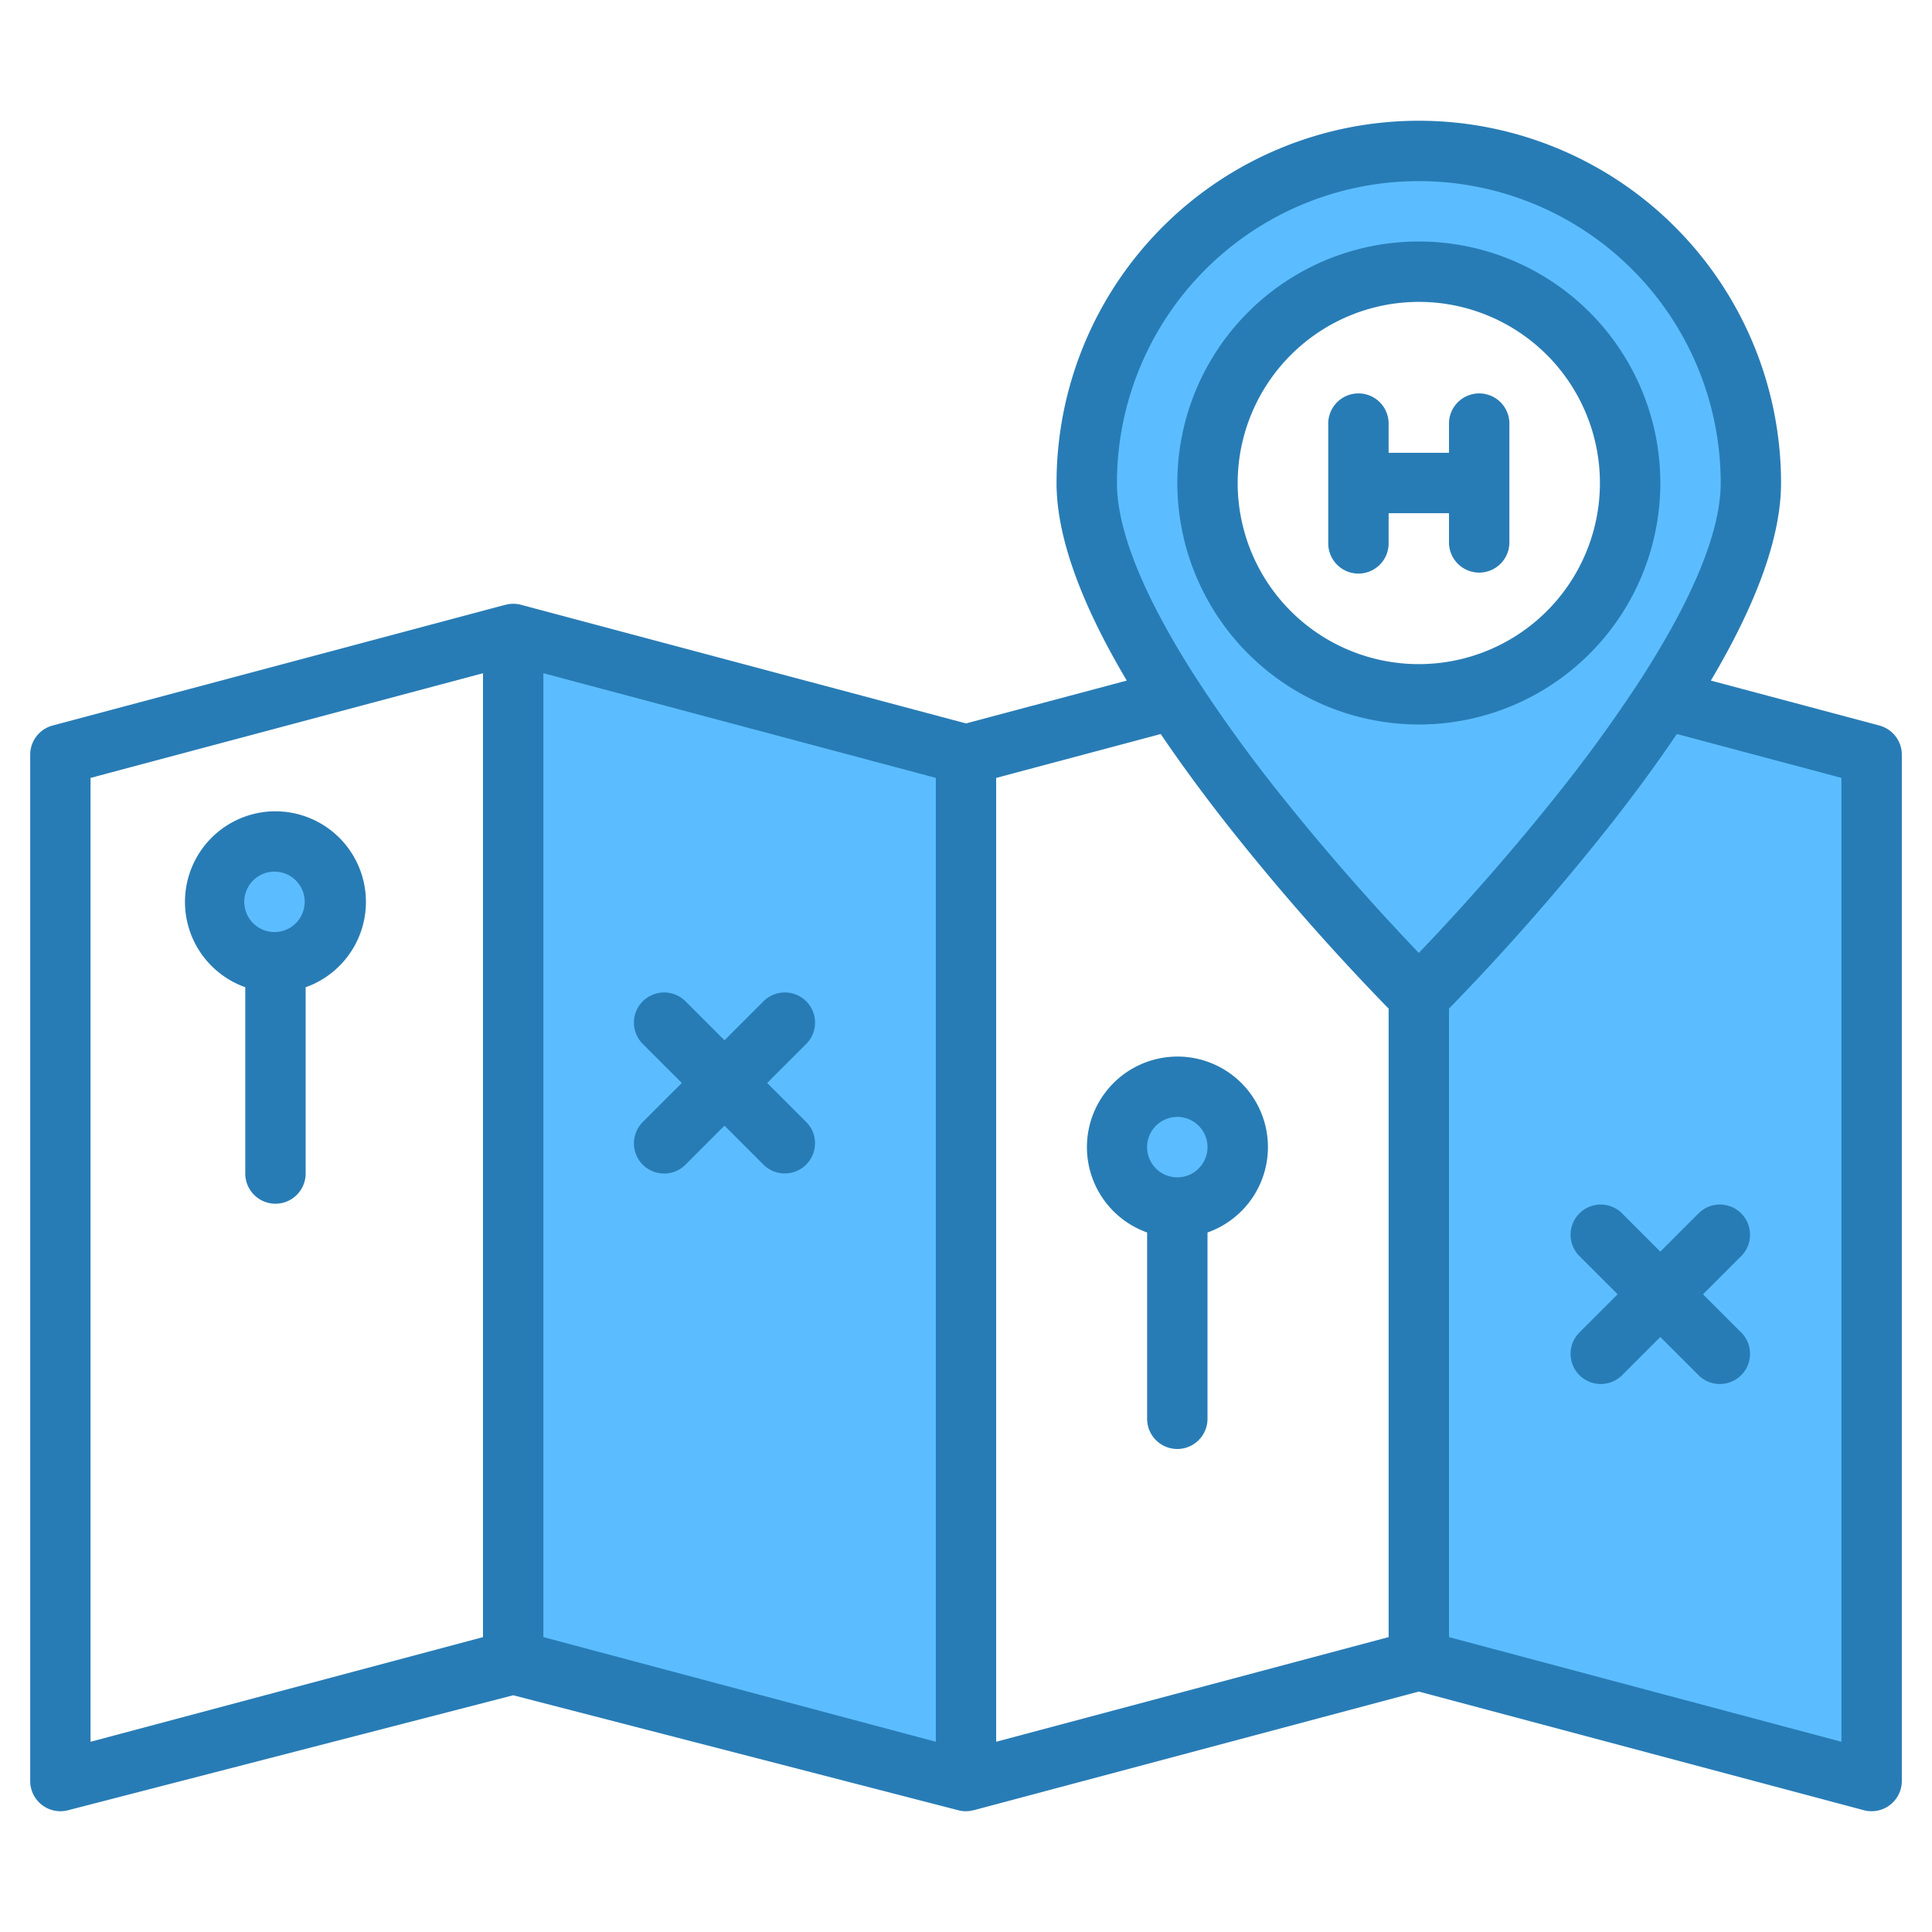
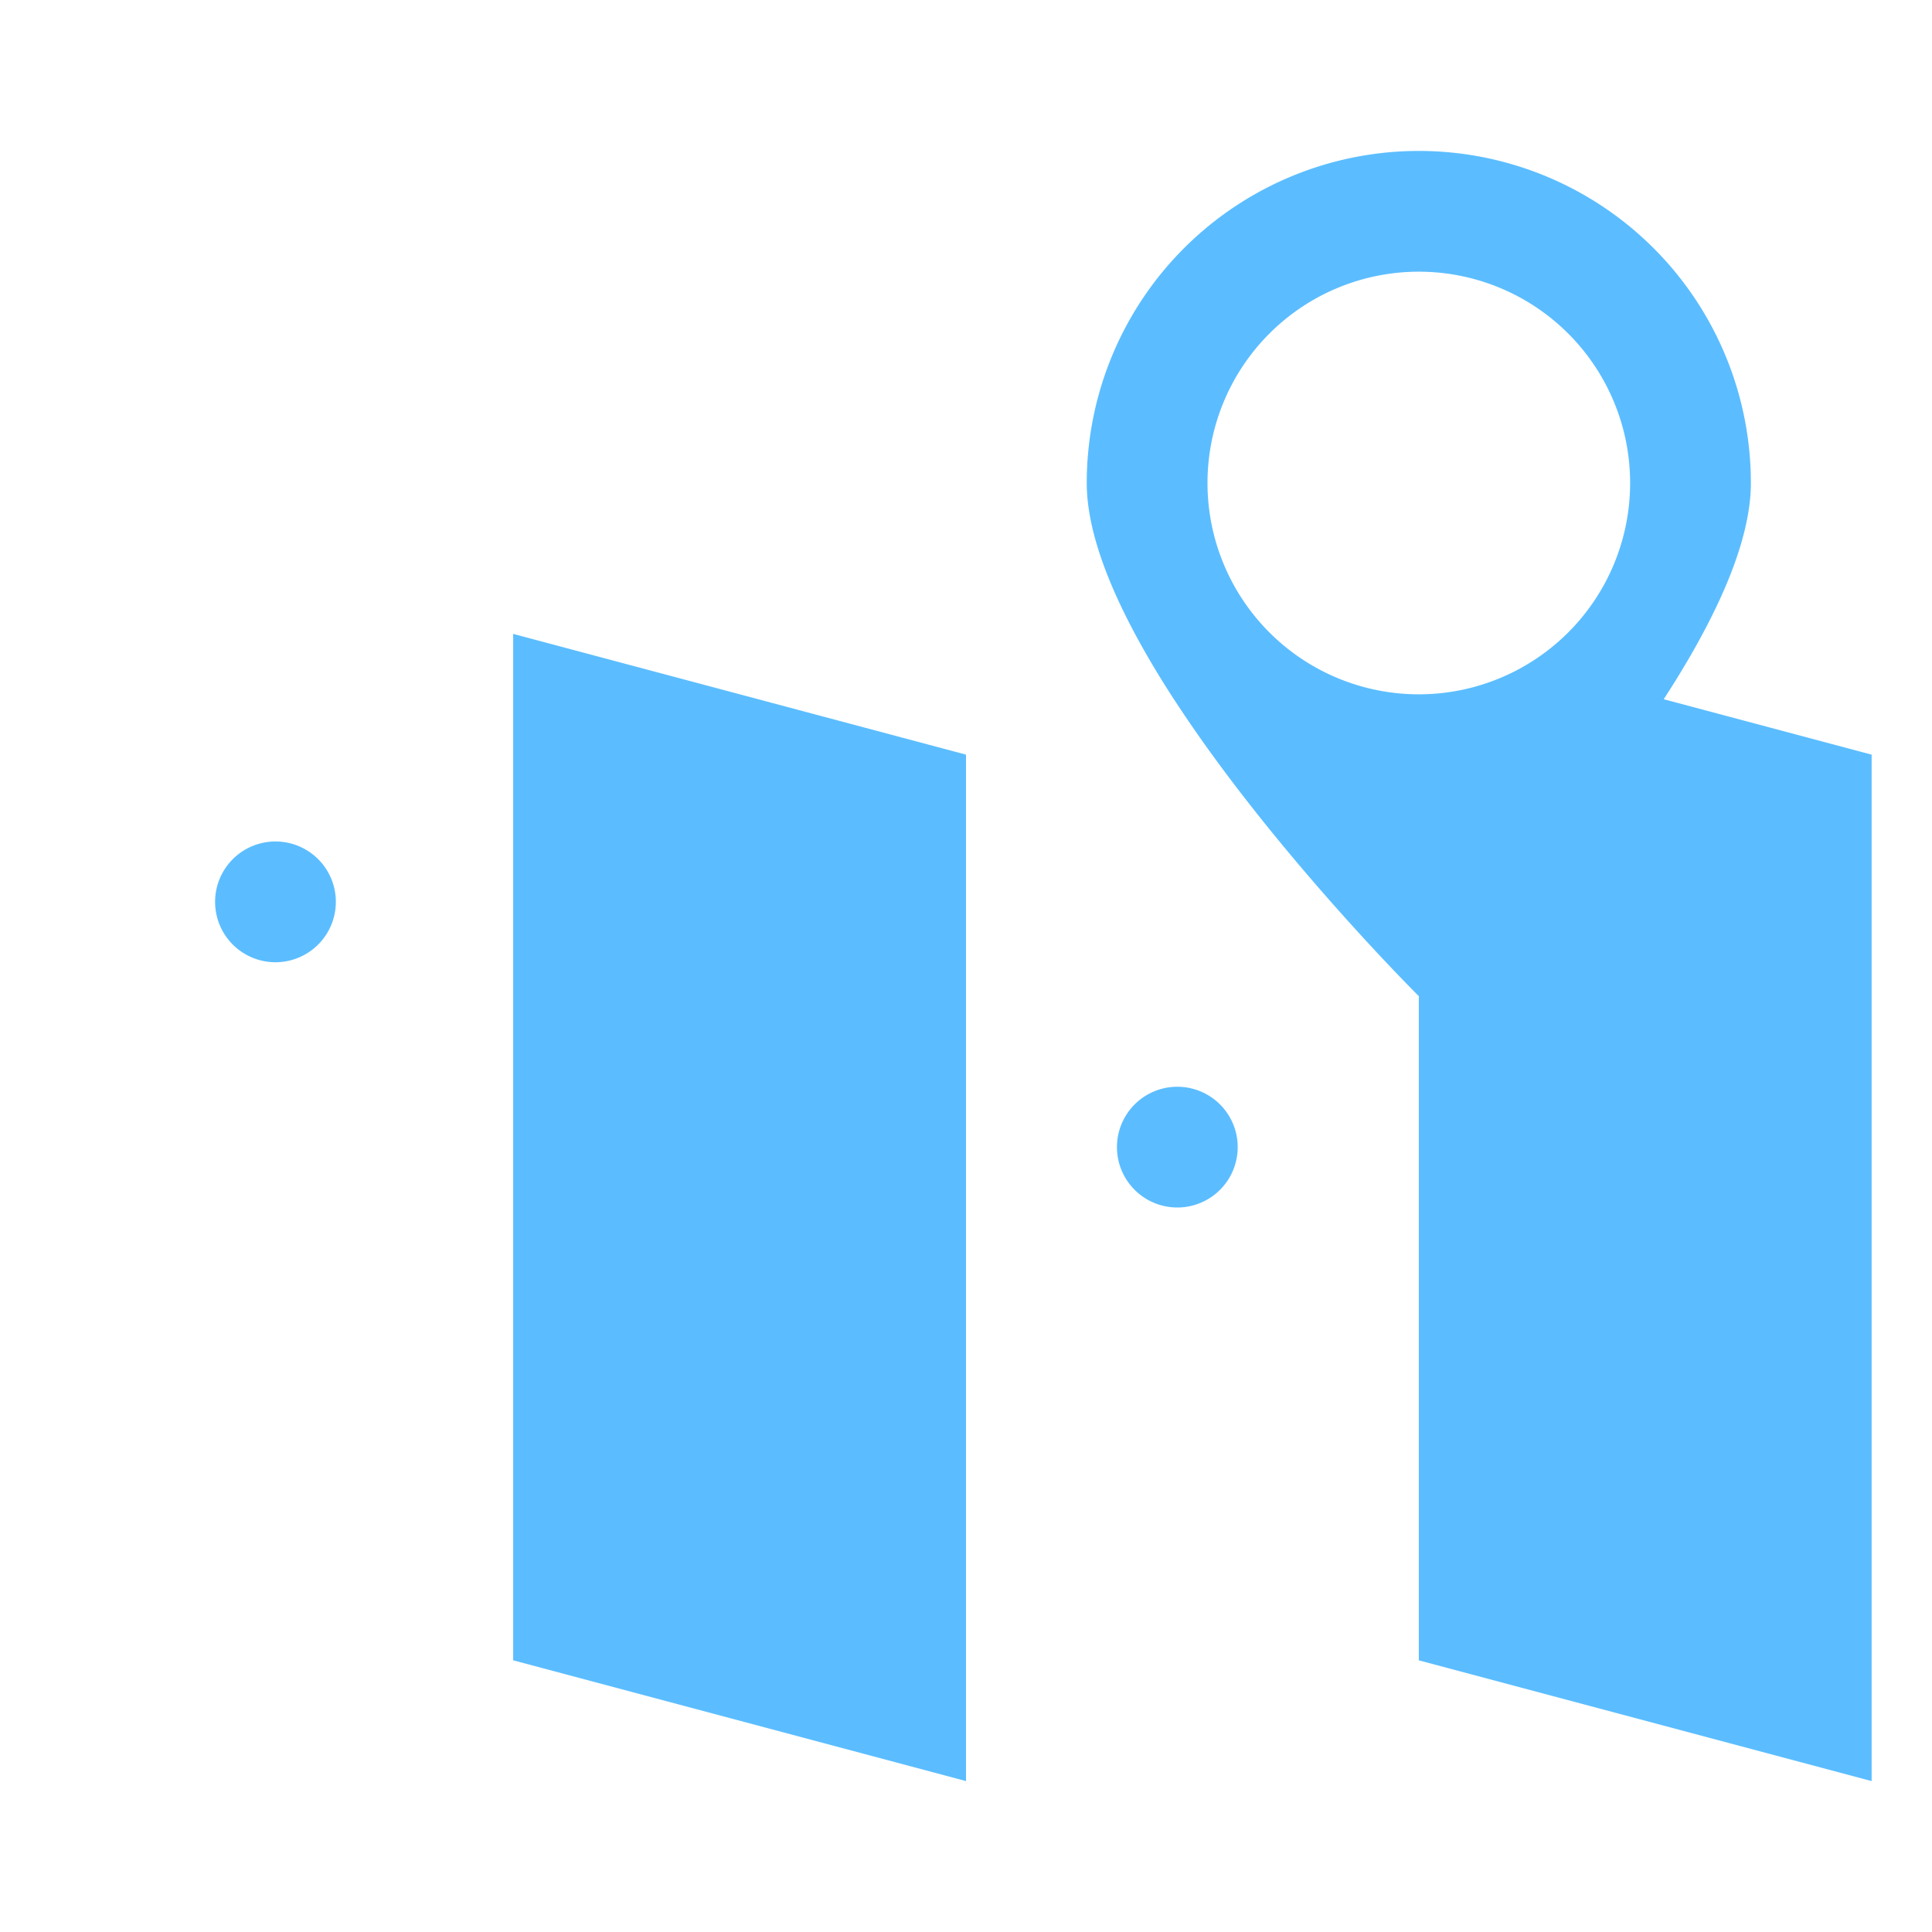
<svg xmlns="http://www.w3.org/2000/svg" width="60" height="60" fill="none">
  <path d="M15.938 51.563L30 55.313V23.436l-14.063-3.75v31.875zm35.73-29.847c1.544-2.378 2.707-4.803 2.707-6.716a10.312 10.312 0 00-20.625 0c0 1.913 1.163 4.338 2.707 6.716l.002.002.002.003c3.02 4.646 7.495 9.11 7.6 9.214l.002.003v20.625l14.062 3.75V23.436l-6.457-1.721zM37.5 15a6.562 6.562 0 1113.125 0A6.562 6.562 0 0137.5 15zM8.555 29.883a1.875 1.875 0 100-3.75 1.875 1.875 0 000 3.75zM36.563 37.5a1.875 1.875 0 100-3.75 1.875 1.875 0 000 3.75z" fill="#5BBDFF" />
-   <path d="M58.366 22.532l-5.234-1.396c1.448-2.44 2.18-4.494 2.18-6.136a11.25 11.25 0 00-22.5 0c0 1.642.733 3.696 2.181 6.136L30 22.467l-13.821-3.685a.936.936 0 00-.476 0c-.002 0-.005-.002-.007 0l-14.062 3.75a.938.938 0 00-.696.905v31.875a.938.938 0 001.178.906l13.822-3.57 13.82 3.57a.894.894 0 00.478-.002l.005.002 13.822-3.685 13.82 3.685a.94.94 0 001.18-.906V23.439a.937.937 0 00-.697-.906zM15 50.842l-12.188 3.25V24.159L15 20.908v29.934zm14.063 3.25l-12.188-3.25V20.907l12.188 3.251v29.935zm14.062-3.25l-12.188 3.25V24.159l5.111-1.363c.62.917 1.327 1.88 2.122 2.89a73.68 73.68 0 004.955 5.638v19.519zm-3.483-26.318a45.576 45.576 0 01-2.41-3.334c-1.674-2.576-2.544-4.682-2.544-6.19a9.375 9.375 0 1118.75 0c0 1.508-.871 3.615-2.545 6.19a45.935 45.935 0 01-2.4 3.32 72.963 72.963 0 01-4.43 5.084 72.49 72.49 0 01-4.42-5.07zm17.545 29.569L45 50.842V31.323a73.68 73.68 0 004.955-5.638 49.35 49.35 0 002.122-2.89l5.11 1.363v29.935z" fill="#287CB5" />
-   <path d="M44.063 22.5a7.5 7.5 0 10-7.5-7.5 7.508 7.508 0 007.5 7.5zm0-13.125A5.625 5.625 0 1138.437 15a5.632 5.632 0 015.626-5.625z" fill="#287CB5" />
-   <path d="M42.188 17.813a.938.938 0 00.937-.938v-.938H45v.938a.938.938 0 001.875 0v-3.75a.938.938 0 00-1.875 0v.938h-1.875v-.938a.938.938 0 00-1.875 0v3.75a.938.938 0 00.938.938zM8.555 25.195a2.813 2.813 0 00-.938 5.464v5.786a.937.937 0 101.875 0V30.66a2.813 2.813 0 00-.937-5.464zm0 3.75a.938.938 0 110-1.875.938.938 0 010 1.875zm28.007 3.868a2.813 2.813 0 00-.937 5.463v5.786a.937.937 0 101.875 0v-5.786a2.812 2.812 0 00-.938-5.464zm0 3.75a.938.938 0 110-1.876.938.938 0 010 1.876zm-11.524-5.468a.94.94 0 00-1.326 0L22.5 32.307l-1.212-1.212a.94.94 0 00-1.53.304.937.937 0 00.204 1.022l1.212 1.212-1.212 1.212a.937.937 0 101.326 1.326l1.212-1.212 1.212 1.212a.939.939 0 001.53-1.022.938.938 0 00-.204-.304l-1.212-1.212 1.212-1.212a.938.938 0 000-1.326zm26.525 7.775l-1.213-1.213a.938.938 0 00-1.325 1.326l1.212 1.212-1.212 1.212a.938.938 0 001.325 1.326l1.212-1.212 1.213 1.212a.938.938 0 001.325-1.326l-1.212-1.212 1.212-1.212a.938.938 0 00-1.325-1.326l-1.212 1.213z" fill="#287CB5" />
</svg>